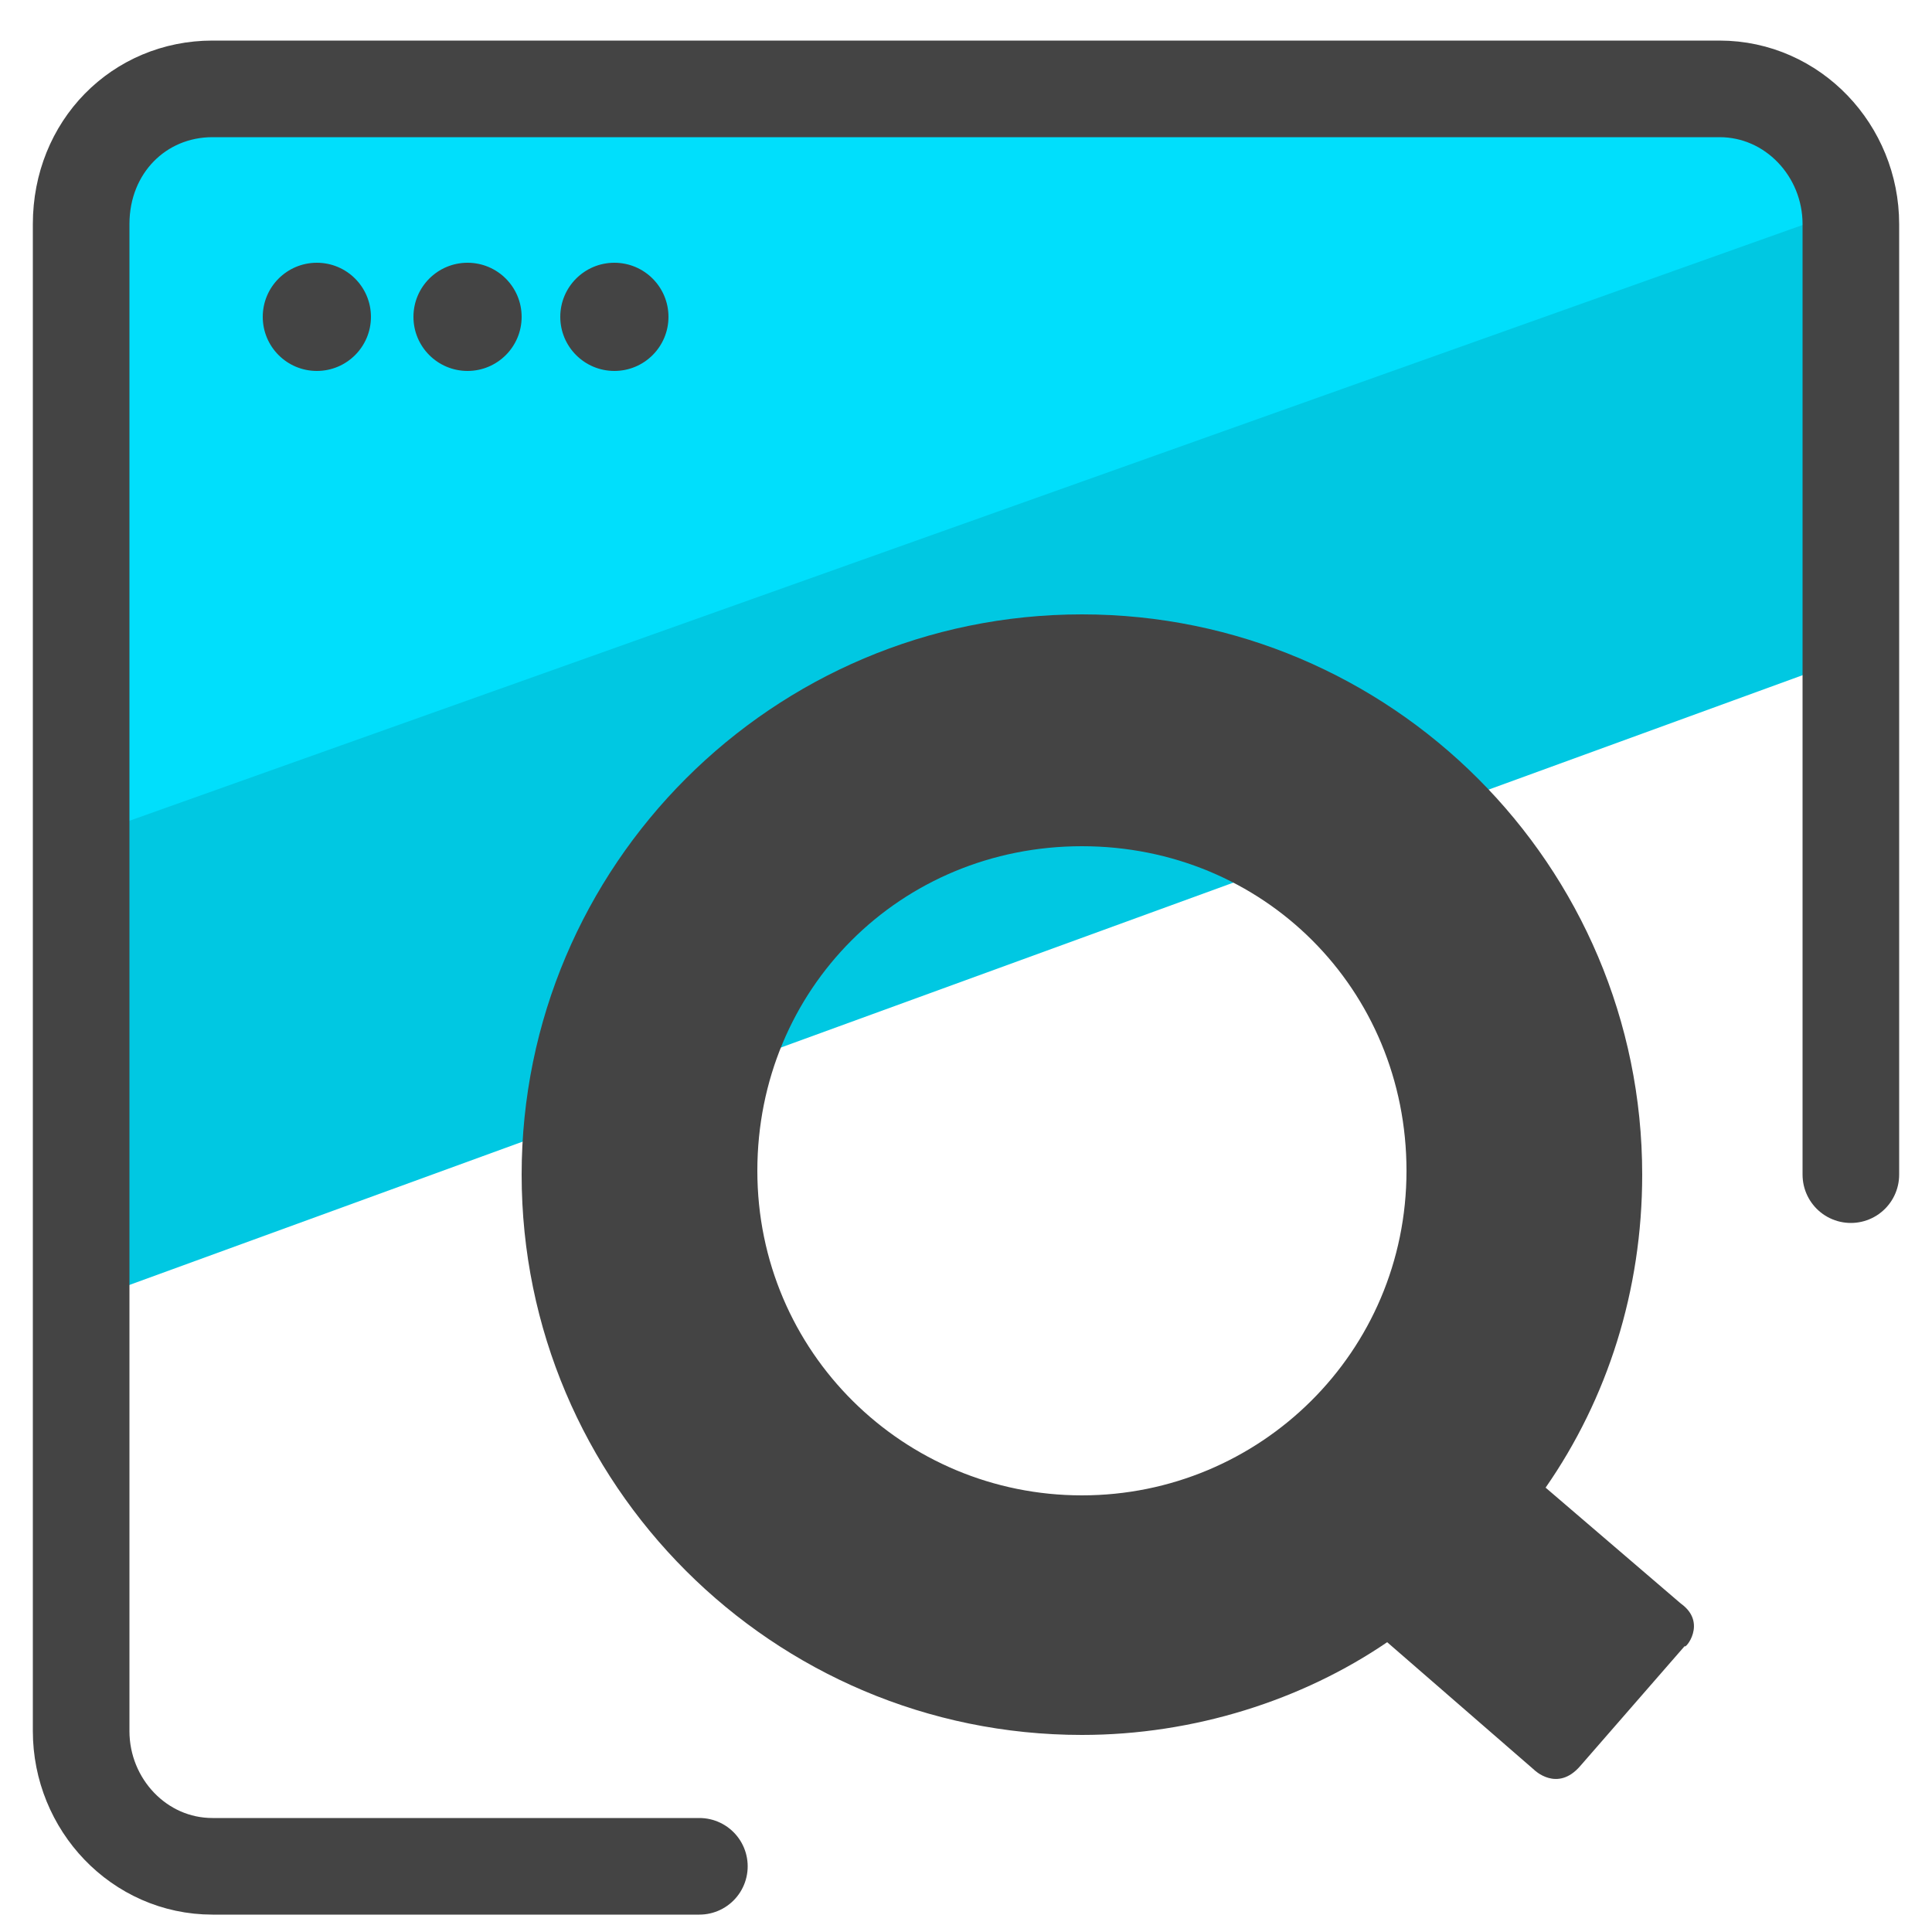
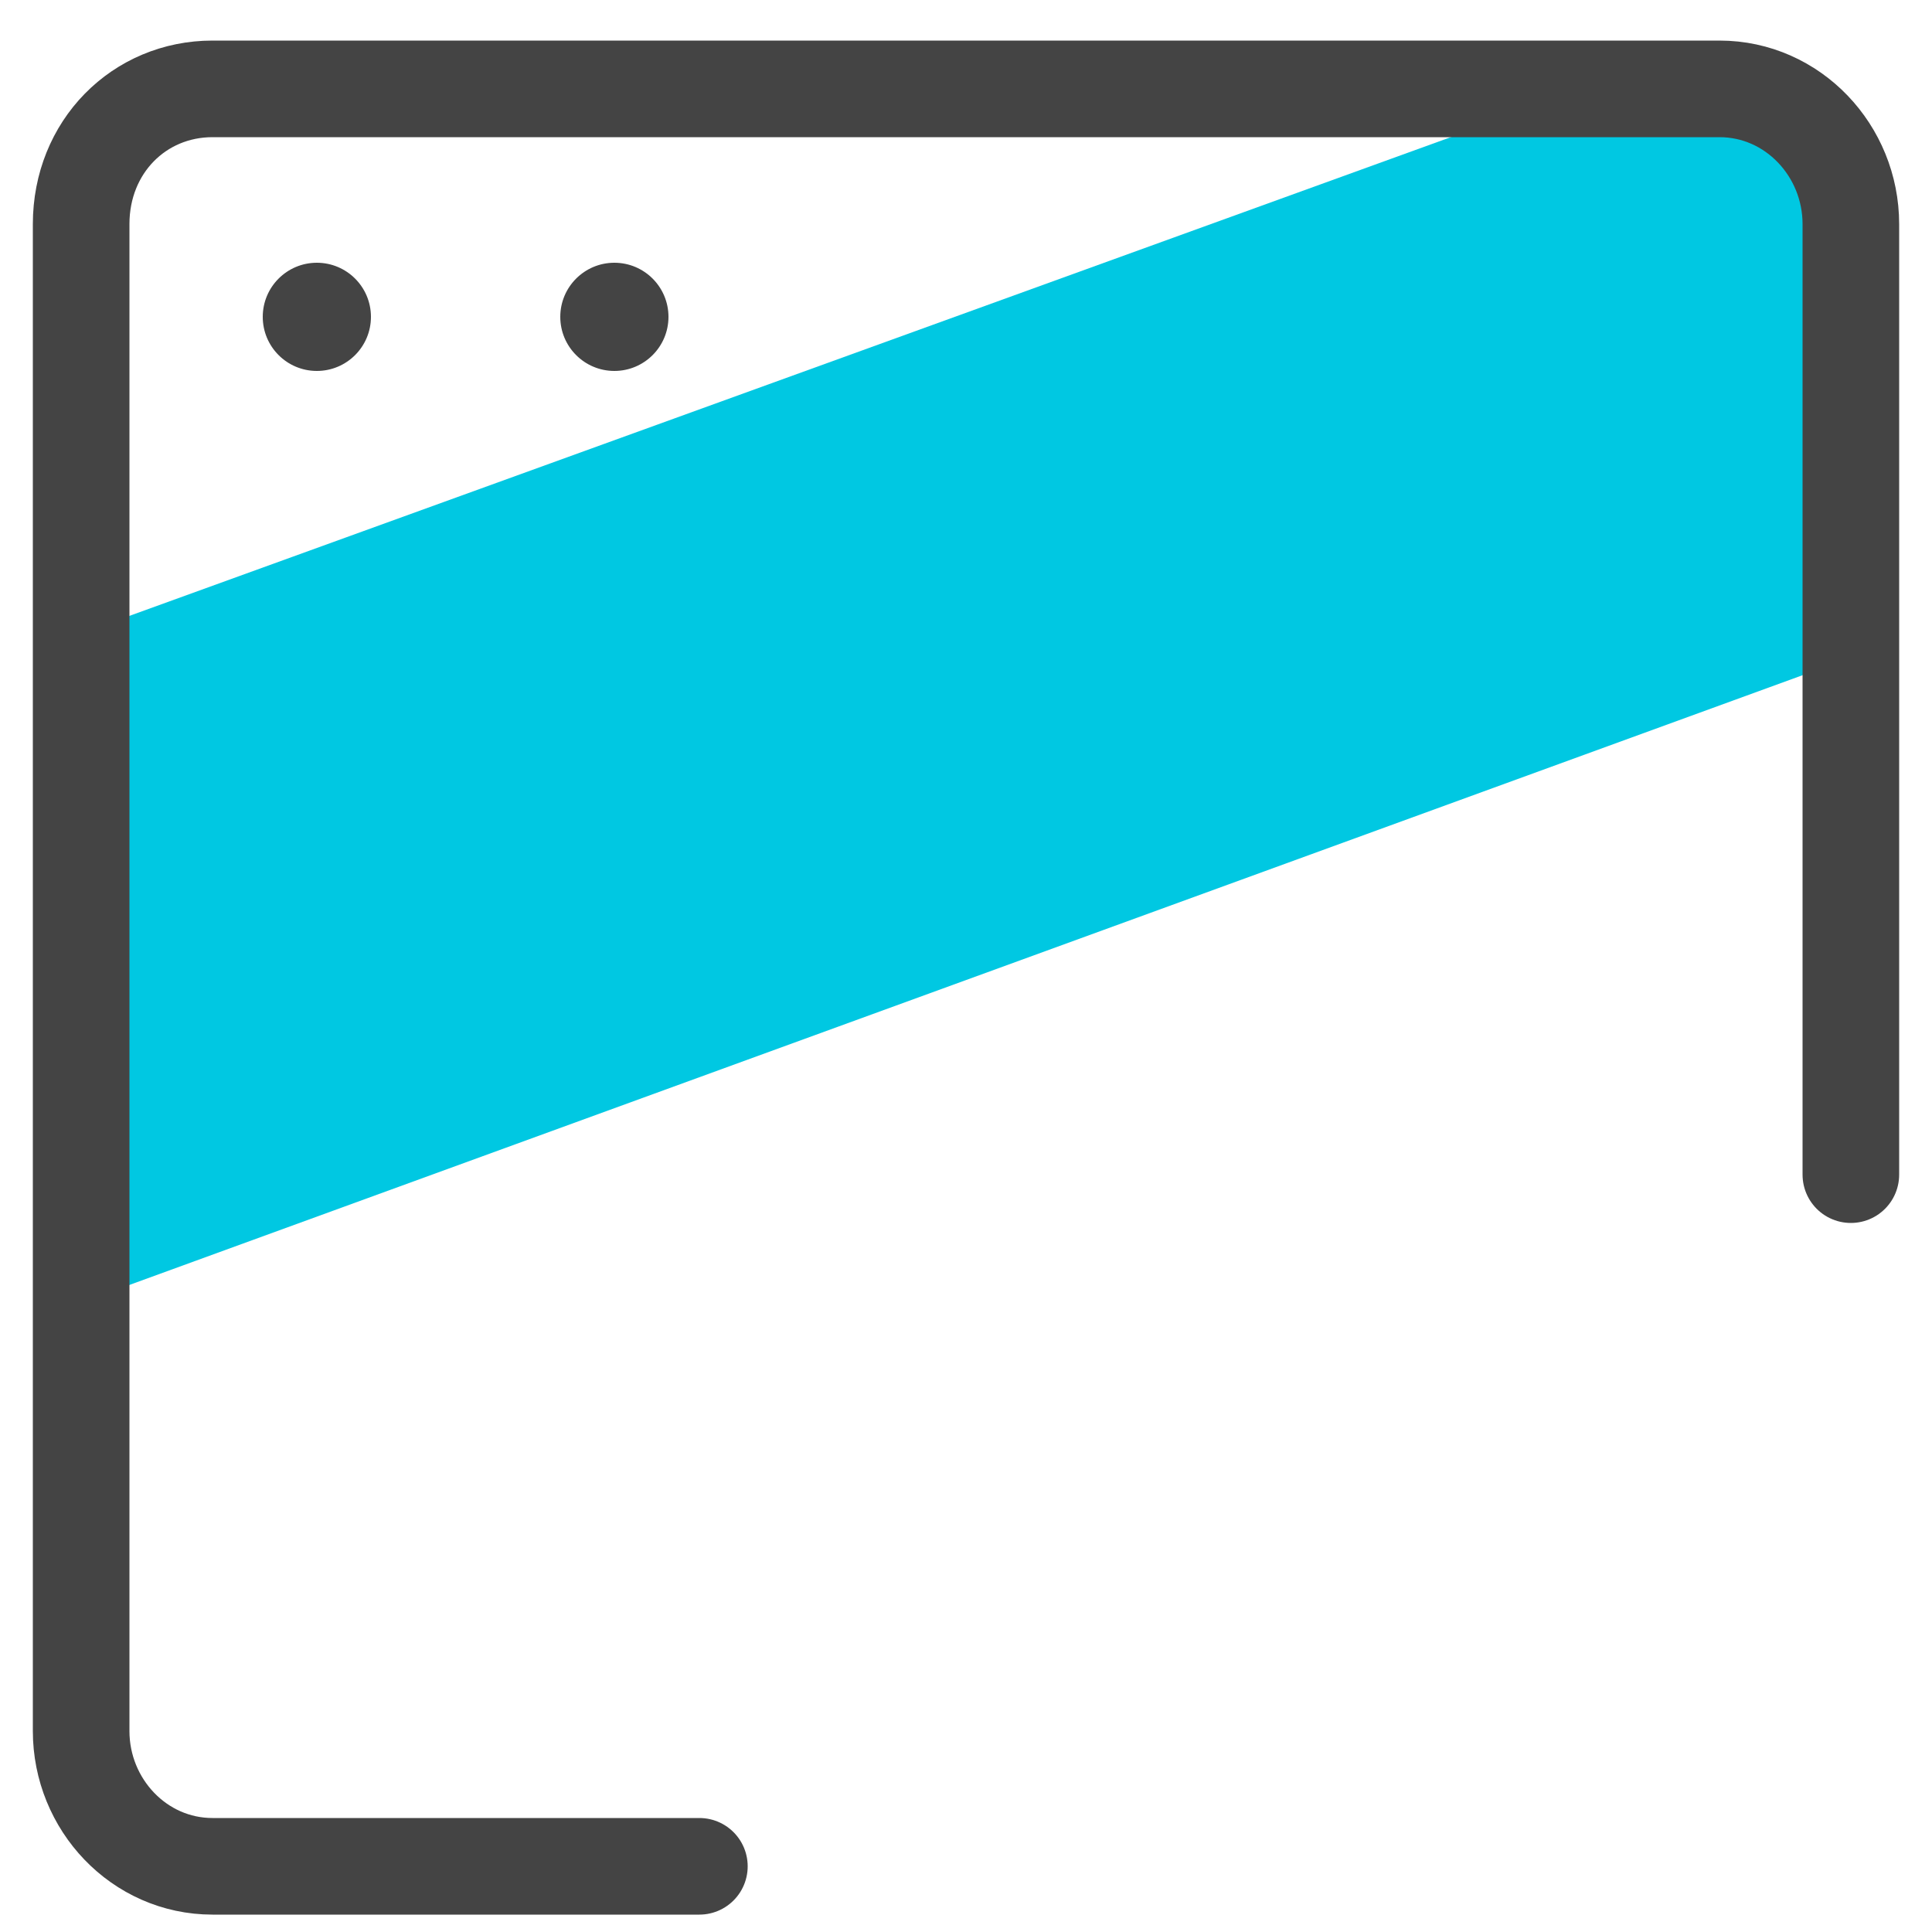
<svg xmlns="http://www.w3.org/2000/svg" id="Layer_1" x="0" y="0" version="1.1" viewBox="0 0 50 50" xml:space="preserve">
  <style>.st3{fill:#444}</style>
-   <path fill="#00c8e2" d="M47.7 11.6l.8 5.2L2.4 33.6l-.5-10.9-.1-6.2L42.1 1.9l5.2 2.3z" />
-   <path fill="#00dffc" d="M46.1 2l2.3 3.2L1.5 21.9 2.6 4.8l3-2.9 29.1-.2z" />
+   <path fill="#00c8e2" d="M47.7 11.6l.8 5.2L2.4 33.6l-.5-10.9-.1-6.2L42.1 1.9l5.2 2.3" />
  <path fill="none" stroke="#444" stroke-linecap="round" stroke-linejoin="round" stroke-miterlimit="10" stroke-width="2.5" d="M18.1 48.3H5.5c-1.9 0-3.4-1.6-3.4-3.5v-39c0-2 1.5-3.5 3.4-3.5h39c1.9 0 3.4 1.6 3.4 3.5v24.6" />
  <circle cx="8.2" cy="8.2" r="1.4" class="st3" />
-   <circle cx="12.1" cy="8.2" r="1.4" class="st3" />
  <circle cx="15.9" cy="8.2" r="1.4" class="st3" />
-   <path d="M43.5 41.5l-3.5-3c1.6-2.3 2.5-5.1 2.5-8.1 0-8-6.5-14.5-14.5-14.5s-14.5 6.5-14.5 14.5S20 44.9 28 44.9c2.9 0 5.7-.9 7.9-2.4l3.8 3.3s.6.6 1.2-.1l2.7-3.1c0 .1.6-.6-.1-1.1zM28 38.7c-4.6 0-8.4-3.7-8.4-8.4s3.7-8.4 8.4-8.4 8.4 3.7 8.4 8.4-3.8 8.4-8.4 8.4z" class="st3" />
</svg>